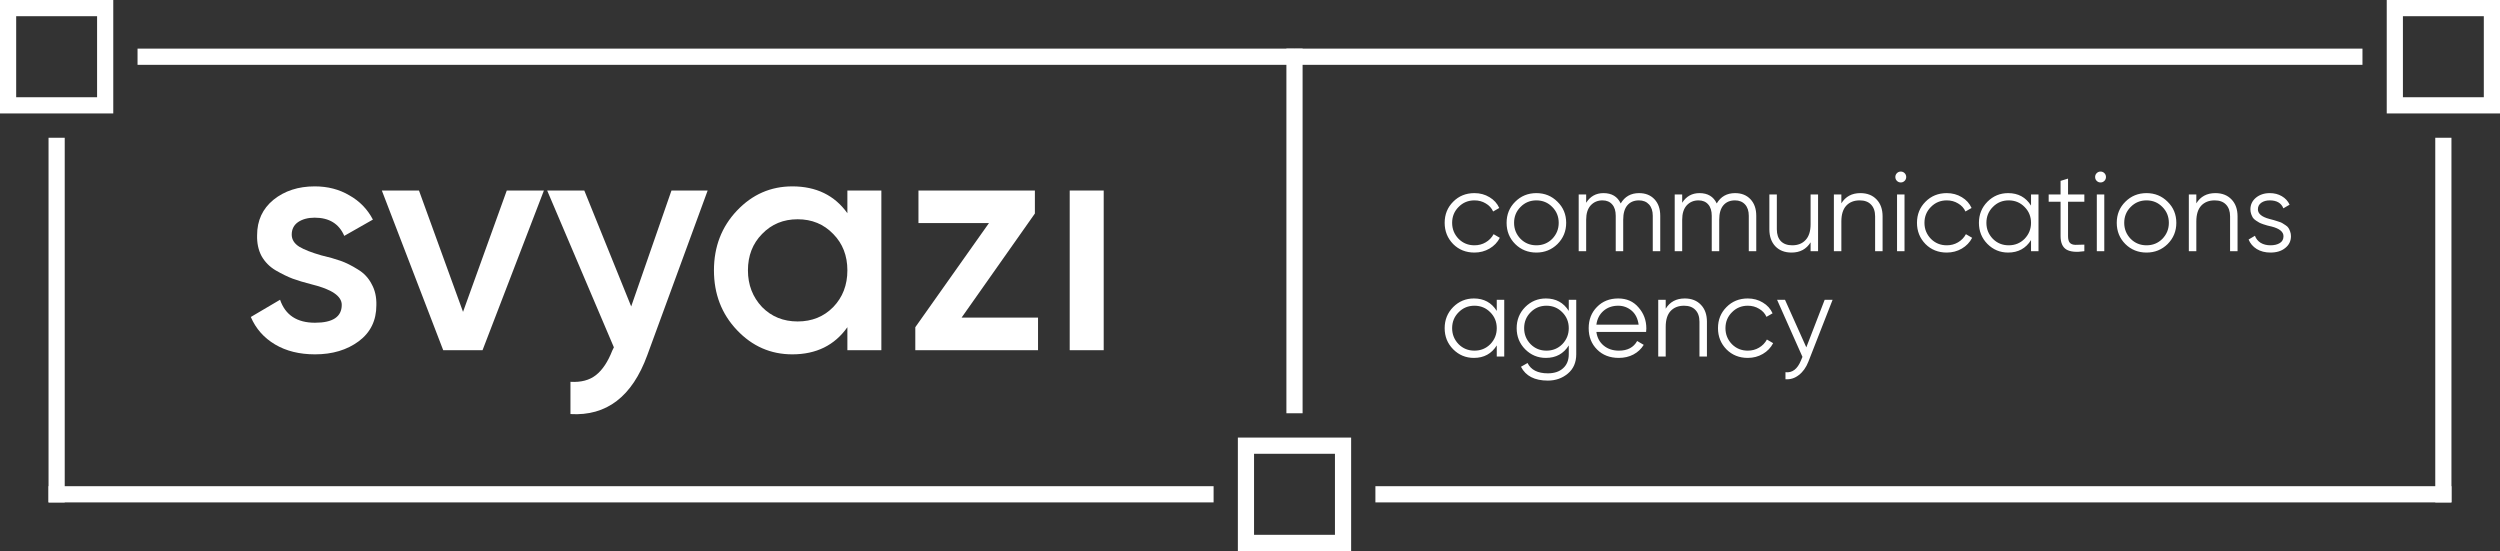
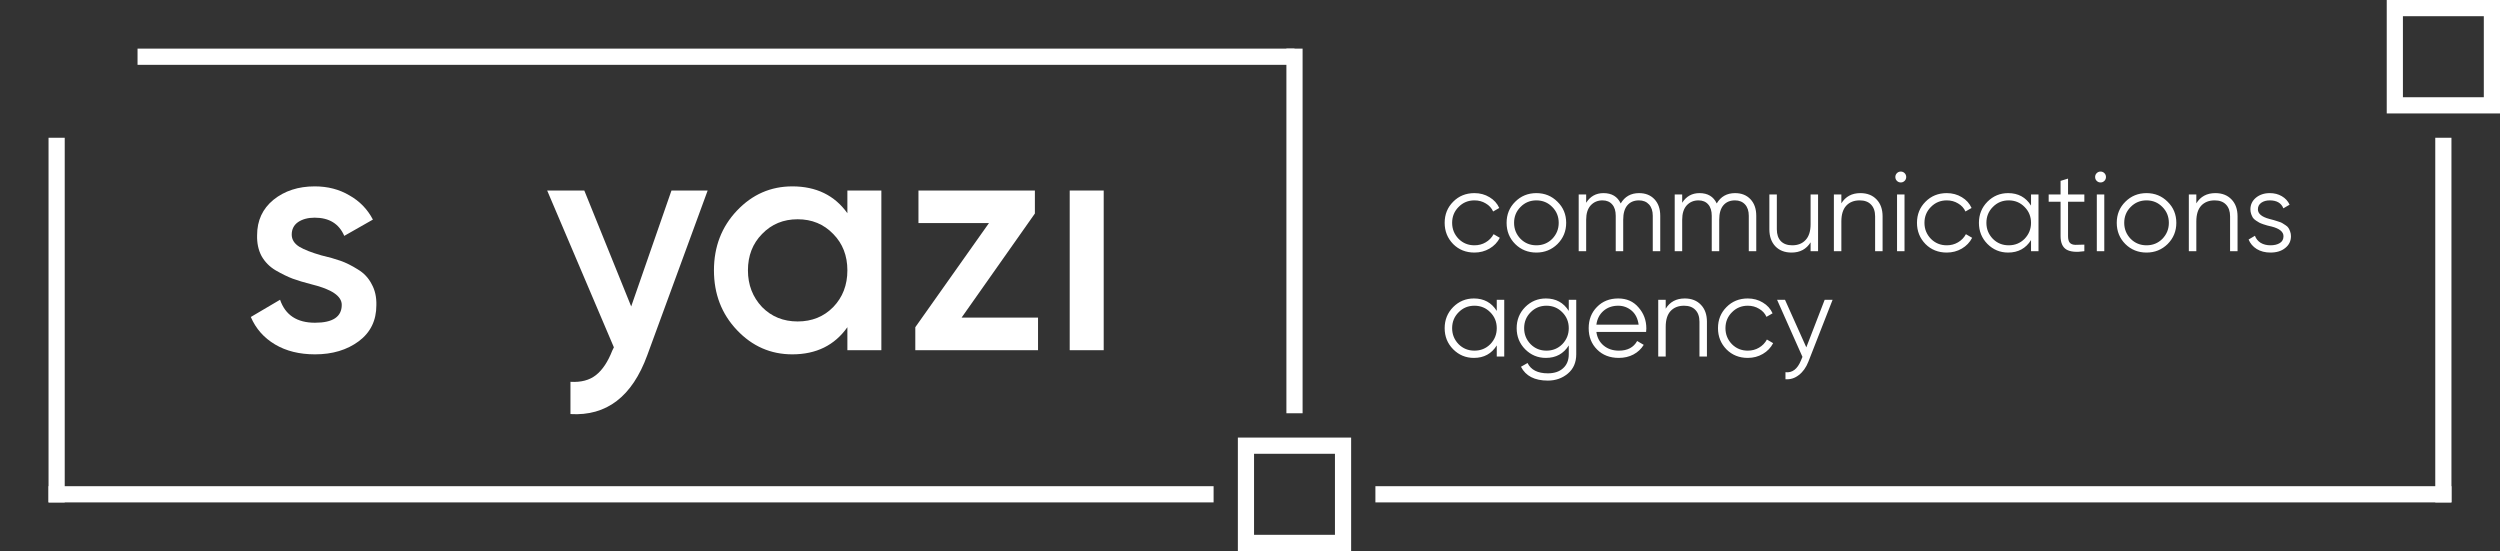
<svg xmlns="http://www.w3.org/2000/svg" width="1225" height="270" viewBox="0 0 1225 270" fill="none">
  <rect x="0" y="0" width="1225" height="270" fill="#333333" stroke="none" />
  <g clip-path="url(#clip0_1002_4)">
    <path fill-rule="evenodd" clip-rule="evenodd" d="M67.395 23.823L634.304 23.823V31.765L67.395 31.765V23.823Z" fill="white" />
    <path fill-rule="evenodd" clip-rule="evenodd" d="M630.34 202.5V23.823H638.269V202.5H630.34Z" fill="white" />
    <path fill-rule="evenodd" clip-rule="evenodd" d="M23.787 246.176V67.5H31.715V246.176H23.787Z" fill="white" />
    <path fill-rule="evenodd" clip-rule="evenodd" d="M606.553 214.412H662.055V270H606.553V214.412ZM614.482 222.353V262.059H654.126V222.353H614.482Z" fill="white" />
    <path fill-rule="evenodd" clip-rule="evenodd" d="M1169.5 0H1225V55.588H1169.5V0ZM1177.43 7.941V47.647H1217.07V7.941H1177.43Z" fill="white" />
-     <path fill-rule="evenodd" clip-rule="evenodd" d="M0 0H55.502V55.588H0V0ZM7.929 7.941V47.647H47.573V7.941H7.929Z" fill="white" />
    <path fill-rule="evenodd" clip-rule="evenodd" d="M23.787 238.235H594.66V246.177H23.787V238.235Z" fill="white" />
    <path fill-rule="evenodd" clip-rule="evenodd" d="M673.948 238.235H1201.21V246.177H673.948V238.235Z" fill="white" />
    <path fill-rule="evenodd" clip-rule="evenodd" d="M1193.28 246.176V67.5H1201.21V246.176H1193.28Z" fill="white" />
-     <path fill-rule="evenodd" clip-rule="evenodd" d="M634.304 23.823L1157.61 23.823V31.765L634.304 31.765V23.823Z" fill="white" />
    <path d="M722.48 123.755C718.298 123.755 714.821 122.366 712.046 119.586C709.271 116.733 707.883 113.268 707.883 109.191C707.883 105.078 709.271 101.631 712.046 98.852C714.821 96.036 718.298 94.627 722.48 94.627C725.22 94.627 727.678 95.294 729.862 96.628C732.046 97.926 733.636 99.686 734.635 101.909L731.638 103.632C730.897 101.965 729.695 100.649 728.03 99.686C726.401 98.685 724.554 98.185 722.48 98.185C719.408 98.185 716.819 99.26 714.71 101.409C712.601 103.521 711.546 106.115 711.546 109.191C711.546 112.23 712.601 114.843 714.71 117.029C716.819 119.142 719.408 120.198 722.48 120.198C724.514 120.198 726.346 119.716 727.975 118.752C729.64 117.789 730.936 116.455 731.86 114.75L734.913 116.529C733.767 118.752 732.082 120.513 729.862 121.81C727.642 123.107 725.18 123.755 722.48 123.755ZM763.155 119.586C760.309 122.366 756.867 123.755 752.832 123.755C748.725 123.755 745.268 122.366 742.453 119.586C739.642 116.77 738.235 113.305 738.235 109.191C738.235 105.078 739.642 101.631 742.453 98.852C745.268 96.036 748.725 94.627 752.832 94.627C756.903 94.627 760.344 96.036 763.155 98.852C766.005 101.631 767.429 105.078 767.429 109.191C767.429 113.268 766.005 116.733 763.155 119.586ZM745.061 117.029C747.171 119.142 749.763 120.198 752.832 120.198C755.904 120.198 758.493 119.142 760.602 117.029C762.711 114.843 763.766 112.23 763.766 109.191C763.766 106.115 762.711 103.521 760.602 101.409C758.493 99.26 755.904 98.185 752.832 98.185C749.763 98.185 747.171 99.26 745.061 101.409C742.952 103.521 741.898 106.115 741.898 109.191C741.898 112.23 742.952 114.843 745.061 117.029ZM803.14 94.627C806.288 94.627 808.801 95.628 810.688 97.629C812.575 99.63 813.519 102.335 813.519 105.745V123.088H809.856V105.745C809.856 103.373 809.245 101.52 808.024 100.186C806.803 98.852 805.158 98.185 803.084 98.185C800.682 98.185 798.795 98.982 797.423 100.575C796.056 102.169 795.37 104.541 795.37 107.69V123.088H791.707V105.745C791.707 103.336 791.136 101.483 789.986 100.186C788.84 98.852 787.251 98.185 785.213 98.185C782.882 98.185 780.959 99 779.441 100.631C777.962 102.261 777.221 104.614 777.221 107.69V123.088H773.558V95.294H777.221V99.352C779.219 96.202 782.049 94.627 785.712 94.627C789.748 94.627 792.559 96.314 794.149 99.686C796.147 96.314 799.144 94.627 803.14 94.627ZM850.189 94.627C853.333 94.627 855.851 95.628 857.738 97.629C859.625 99.63 860.568 102.335 860.568 105.745V123.088H856.905V105.745C856.905 103.373 856.295 101.52 855.074 100.186C853.853 98.852 852.203 98.185 850.134 98.185C847.728 98.185 845.841 98.982 844.473 100.575C843.101 102.169 842.419 104.541 842.419 107.69V123.088H838.756V105.745C838.756 103.336 838.181 101.483 837.036 100.186C835.886 98.852 834.296 98.185 832.262 98.185C829.931 98.185 828.005 99 826.49 100.631C825.008 102.261 824.27 104.614 824.27 107.69V123.088H820.607V95.294H824.27V99.352C826.268 96.202 829.099 94.627 832.762 94.627C836.794 94.627 839.605 96.314 841.198 99.686C843.196 96.314 846.193 94.627 850.189 94.627ZM887.189 109.858V95.294H890.852V123.088H887.189V118.752C885.116 122.088 882.008 123.755 877.865 123.755C874.535 123.755 871.891 122.736 869.928 120.698C867.966 118.623 866.987 115.843 866.987 112.36V95.294H870.65V112.36C870.65 114.843 871.296 116.77 872.592 118.141C873.924 119.512 875.792 120.198 878.198 120.198C880.973 120.198 883.157 119.327 884.747 117.585C886.377 115.843 887.189 113.268 887.189 109.858ZM911.59 94.627C914.92 94.627 917.564 95.665 919.527 97.74C921.485 99.778 922.468 102.539 922.468 106.023V123.088H918.805V106.023C918.805 103.54 918.139 101.613 916.807 100.242C915.511 98.871 913.66 98.185 911.257 98.185C908.482 98.185 906.278 99.056 904.652 100.797C903.059 102.539 902.266 105.115 902.266 108.524V123.088H898.603V95.294H902.266V99.63C904.335 96.295 907.443 94.627 911.59 94.627ZM934.044 86.734C934.044 87.475 933.787 88.105 933.267 88.624C932.748 89.143 932.122 89.402 931.38 89.402C930.639 89.402 930.013 89.143 929.493 88.624C928.974 88.105 928.716 87.475 928.716 86.734C928.716 85.992 928.974 85.363 929.493 84.844C930.013 84.325 930.639 84.065 931.38 84.065C932.122 84.065 932.748 84.325 933.267 84.844C933.787 85.363 934.044 85.992 934.044 86.734ZM933.212 123.088H929.549V95.294H933.212V123.088ZM953.918 123.755C949.736 123.755 946.259 122.366 943.484 119.586C940.709 116.733 939.321 113.268 939.321 109.191C939.321 105.078 940.709 101.631 943.484 98.852C946.259 96.036 949.736 94.627 953.918 94.627C956.657 94.627 959.115 95.294 961.3 96.628C963.484 97.926 965.074 99.686 966.073 101.909L963.076 103.632C962.334 101.965 961.133 100.649 959.468 99.686C957.839 98.685 955.991 98.185 953.918 98.185C950.846 98.185 948.257 99.26 946.148 101.409C944.039 103.521 942.984 106.115 942.984 109.191C942.984 112.23 944.039 114.843 946.148 117.029C948.257 119.142 950.846 120.198 953.918 120.198C955.952 120.198 957.783 119.716 959.413 118.752C961.078 117.789 962.374 116.455 963.298 114.75L966.35 116.529C965.205 118.752 963.52 120.513 961.3 121.81C959.08 123.107 956.618 123.755 953.918 123.755ZM995.203 100.742V95.294H998.866V123.088H995.203V117.641C992.65 121.717 988.912 123.755 983.992 123.755C980.032 123.755 976.646 122.347 973.835 119.531C971.06 116.714 969.673 113.268 969.673 109.191C969.673 105.115 971.06 101.668 973.835 98.852C976.646 96.036 980.032 94.627 983.992 94.627C988.912 94.627 992.65 96.665 995.203 100.742ZM976.499 117.029C978.608 119.142 981.197 120.198 984.269 120.198C987.342 120.198 989.931 119.142 992.04 117.029C994.149 114.843 995.203 112.23 995.203 109.191C995.203 106.115 994.149 103.521 992.04 101.409C989.931 99.26 987.342 98.185 984.269 98.185C981.197 98.185 978.608 99.26 976.499 101.409C974.39 103.521 973.336 106.115 973.336 109.191C973.336 112.23 974.39 114.843 976.499 117.029ZM1021.33 95.294V98.852H1013.34V115.695C1013.34 117.215 1013.63 118.308 1014.23 118.975C1014.82 119.605 1015.71 119.938 1016.89 119.975C1018.07 119.975 1019.56 119.938 1021.33 119.864V123.088C1017.37 123.681 1014.43 123.403 1012.51 122.255C1010.62 121.069 1009.68 118.882 1009.68 115.695V98.852H1003.85V95.294H1009.68V88.624L1013.34 87.512V95.294H1021.33ZM1031.93 86.734C1031.93 87.475 1031.67 88.105 1031.16 88.624C1030.64 89.143 1030.01 89.402 1029.27 89.402C1028.53 89.402 1027.9 89.143 1027.38 88.624C1026.86 88.105 1026.61 87.475 1026.61 86.734C1026.61 85.992 1026.86 85.363 1027.38 84.844C1027.9 84.325 1028.53 84.065 1029.27 84.065C1030.01 84.065 1030.64 84.325 1031.16 84.844C1031.67 85.363 1031.93 85.992 1031.93 86.734ZM1031.1 123.088H1027.44V95.294H1031.1V123.088ZM1062.13 119.586C1059.28 122.366 1055.84 123.755 1051.8 123.755C1047.7 123.755 1044.24 122.366 1041.42 119.586C1038.61 116.77 1037.21 113.305 1037.21 109.191C1037.21 105.078 1038.61 101.631 1041.42 98.852C1044.24 96.036 1047.7 94.627 1051.8 94.627C1055.87 94.627 1059.32 96.036 1062.13 98.852C1064.98 101.631 1066.4 105.078 1066.4 109.191C1066.4 113.268 1064.98 116.733 1062.13 119.586ZM1044.03 117.029C1046.14 119.142 1048.73 120.198 1051.8 120.198C1054.88 120.198 1057.46 119.142 1059.57 117.029C1061.68 114.843 1062.74 112.23 1062.74 109.191C1062.74 106.115 1061.68 103.521 1059.57 101.409C1057.46 99.26 1054.88 98.185 1051.8 98.185C1048.73 98.185 1046.14 99.26 1044.03 101.409C1041.92 103.521 1040.87 106.115 1040.87 109.191C1040.87 112.23 1041.92 114.843 1044.03 117.029ZM1085.52 94.627C1088.85 94.627 1091.49 95.665 1093.46 97.74C1095.42 99.778 1096.4 102.539 1096.4 106.023V123.088H1092.74V106.023C1092.74 103.54 1092.07 101.613 1090.74 100.242C1089.44 98.871 1087.59 98.185 1085.19 98.185C1082.41 98.185 1080.21 99.056 1078.58 100.797C1076.99 102.539 1076.2 105.115 1076.2 108.524V123.088H1072.53V95.294H1076.2V99.63C1078.27 96.295 1081.37 94.627 1085.52 94.627ZM1106.37 102.576C1106.37 104.726 1108.27 106.301 1112.08 107.301C1113.16 107.561 1113.86 107.746 1114.19 107.857C1114.52 107.931 1115.17 108.135 1116.13 108.469C1117.13 108.765 1117.82 109.025 1118.19 109.247C1118.6 109.469 1119.15 109.821 1119.85 110.303C1120.56 110.748 1121.06 111.211 1121.35 111.693C1121.65 112.137 1121.93 112.73 1122.18 113.472C1122.44 114.176 1122.57 114.936 1122.57 115.751C1122.57 118.122 1121.63 120.05 1119.74 121.532C1117.93 123.014 1115.52 123.755 1112.53 123.755C1109.94 123.755 1107.7 123.181 1105.81 122.032C1103.92 120.846 1102.59 119.29 1101.81 117.363L1104.92 115.528C1105.44 116.974 1106.37 118.122 1107.7 118.975C1109.07 119.79 1110.68 120.198 1112.53 120.198C1114.41 120.198 1115.95 119.827 1117.13 119.086C1118.32 118.345 1118.91 117.233 1118.91 115.751C1118.91 113.601 1117.01 112.026 1113.19 111.026C1112.12 110.766 1111.42 110.6 1111.08 110.525C1110.75 110.414 1110.08 110.211 1109.08 109.914C1108.13 109.58 1107.44 109.302 1107.03 109.08C1106.66 108.858 1106.13 108.524 1105.42 108.08C1104.72 107.598 1104.22 107.135 1103.92 106.69C1103.63 106.208 1103.35 105.615 1103.09 104.911C1102.83 104.17 1102.7 103.391 1102.7 102.576C1102.7 100.316 1103.59 98.426 1105.37 96.906C1107.22 95.387 1109.49 94.627 1112.19 94.627C1114.41 94.627 1116.38 95.127 1118.08 96.128C1119.82 97.129 1121.09 98.518 1121.91 100.297L1118.85 102.076C1117.82 99.482 1115.6 98.185 1112.19 98.185C1110.53 98.185 1109.14 98.574 1108.03 99.352C1106.92 100.13 1106.37 101.205 1106.37 102.576ZM733.414 152.36V146.912H737.077V174.706H733.414V169.258C730.861 173.335 727.123 175.373 722.203 175.373C718.242 175.373 714.857 173.965 712.046 171.148C709.271 168.332 707.883 164.886 707.883 160.809C707.883 156.732 709.271 153.286 712.046 150.47C714.857 147.653 718.242 146.245 722.203 146.245C727.123 146.245 730.861 148.283 733.414 152.36ZM714.71 168.647C716.819 170.759 719.408 171.815 722.48 171.815C725.553 171.815 728.141 170.759 730.25 168.647C732.36 166.46 733.414 163.848 733.414 160.809C733.414 157.733 732.36 155.139 730.25 153.027C728.141 150.877 725.553 149.802 722.48 149.802C719.408 149.802 716.819 150.877 714.71 153.027C712.601 155.139 711.546 157.733 711.546 160.809C711.546 163.848 712.601 166.46 714.71 168.647ZM768.697 152.36V146.912H772.36V173.594C772.36 177.597 770.993 180.746 768.253 183.044C765.518 185.342 762.243 186.491 758.429 186.491C751.956 186.491 747.571 184.23 745.276 179.709L748.495 177.875C750.16 181.247 753.474 182.933 758.429 182.933C761.613 182.933 764.11 182.099 765.922 180.432C767.774 178.764 768.697 176.485 768.697 173.594V169.258C766.144 173.335 762.41 175.373 757.486 175.373C753.529 175.373 750.144 173.965 747.329 171.148C744.554 168.332 743.167 164.886 743.167 160.809C743.167 156.732 744.554 153.286 747.329 150.47C750.144 147.653 753.529 146.245 757.486 146.245C762.41 146.245 766.144 148.283 768.697 152.36ZM749.993 168.647C752.102 170.759 754.695 171.815 757.763 171.815C760.836 171.815 763.425 170.759 765.534 168.647C767.643 166.46 768.697 163.848 768.697 160.809C768.697 157.733 767.643 155.139 765.534 153.027C763.425 150.877 760.836 149.802 757.763 149.802C754.695 149.802 752.102 150.877 749.993 153.027C747.884 155.139 746.83 157.733 746.83 160.809C746.83 163.848 747.884 166.46 749.993 168.647ZM792.94 146.245C797.082 146.245 800.393 147.709 802.874 150.636C805.427 153.527 806.704 156.955 806.704 160.92C806.704 161.106 806.664 161.68 806.593 162.643H782.228C782.596 165.423 783.782 167.646 785.78 169.314C787.778 170.982 790.275 171.815 793.273 171.815C797.491 171.815 800.468 170.24 802.208 167.09L805.427 168.98C804.206 170.982 802.522 172.557 800.377 173.705C798.268 174.817 795.881 175.373 793.217 175.373C788.848 175.373 785.296 174.002 782.561 171.26C779.821 168.517 778.454 165.034 778.454 160.809C778.454 156.621 779.801 153.156 782.505 150.414C785.205 147.635 788.682 146.245 792.94 146.245ZM792.94 149.802C790.053 149.802 787.627 150.655 785.669 152.36C783.742 154.064 782.596 156.306 782.228 159.086H802.93C802.522 156.121 801.392 153.842 799.544 152.248C797.618 150.618 795.417 149.802 792.94 149.802ZM825.519 146.245C828.849 146.245 831.493 147.282 833.456 149.358C835.414 151.396 836.397 154.157 836.397 157.64V174.706H832.734V157.64C832.734 155.158 832.068 153.23 830.736 151.859C829.44 150.488 827.588 149.802 825.186 149.802C822.411 149.802 820.207 150.673 818.581 152.415C816.988 154.157 816.195 156.732 816.195 160.142V174.706H812.532V146.912H816.195V151.248C818.264 147.912 821.372 146.245 825.519 146.245ZM856.41 175.373C852.231 175.373 848.75 173.983 845.975 171.204C843.2 168.35 841.813 164.886 841.813 160.809C841.813 156.695 843.2 153.249 845.975 150.47C848.75 147.653 852.231 146.245 856.41 146.245C859.149 146.245 861.611 146.912 863.791 148.246C865.976 149.543 867.565 151.303 868.564 153.527L865.567 155.25C864.83 153.582 863.625 152.267 861.96 151.303C860.334 150.303 858.483 149.802 856.41 149.802C853.341 149.802 850.748 150.877 848.639 153.027C846.53 155.139 845.476 157.733 845.476 160.809C845.476 163.848 846.53 166.46 848.639 168.647C850.748 170.759 853.341 171.815 856.41 171.815C858.447 171.815 860.279 171.334 861.904 170.37C863.569 169.406 864.866 168.072 865.789 166.368L868.842 168.147C867.696 170.37 866.011 172.13 863.791 173.427C861.571 174.725 859.113 175.373 856.41 175.373ZM885.092 170.203L894.083 146.912H897.968L886.091 177.263C884.981 180.079 883.427 182.247 881.429 183.767C879.467 185.323 877.282 186.009 874.88 185.824V182.377C878.21 182.785 880.743 180.858 882.483 176.596L883.205 174.873L870.773 146.912H874.658L885.092 170.203Z" fill="white" />
    <path d="M142.942 114.952C142.942 117.351 144.175 119.333 146.642 120.898C149.109 122.359 152.707 123.767 157.436 125.123C161.034 125.958 164.169 126.844 166.841 127.783C169.514 128.722 172.341 130.13 175.322 132.008C178.303 133.782 180.565 136.181 182.106 139.206C183.751 142.127 184.522 145.57 184.419 149.534C184.419 157.045 181.541 162.938 175.784 167.216C170.028 171.493 162.884 173.631 154.352 173.631C146.745 173.631 140.217 172.014 134.769 168.78C129.321 165.546 125.364 161.061 122.896 155.323L137.237 146.873C139.806 154.384 145.511 158.14 154.352 158.14C163.089 158.14 167.458 155.219 167.458 149.377C167.458 145.1 162.575 141.762 152.81 139.363C149.109 138.424 145.974 137.485 143.404 136.546C140.937 135.607 138.161 134.251 135.078 132.477C132.097 130.704 129.784 128.357 128.139 125.436C126.597 122.515 125.878 119.125 125.98 115.265C125.98 108.067 128.653 102.277 133.998 97.896C139.447 93.514 146.179 91.324 154.197 91.324C160.571 91.324 166.225 92.784 171.159 95.705C176.196 98.522 180.05 102.486 182.723 107.598L168.692 115.578C166.122 109.632 161.291 106.659 154.197 106.659C150.908 106.659 148.184 107.389 146.025 108.849C143.97 110.31 142.942 112.344 142.942 114.952Z" fill="white" />
-     <path d="M226.885 152.819L248.318 93.357H266.512L236.445 171.597H217.171L187.103 93.357H205.298L226.885 152.819Z" fill="white" />
    <path d="M309.284 150.159L329.021 93.357H346.753L317.148 174.1C309.746 194.338 297.205 203.936 279.525 202.892V187.088C284.664 187.401 288.827 186.305 292.014 183.802C295.201 181.298 297.873 177.282 300.032 171.753L300.803 170.188L268.114 93.357H286.309L309.284 150.159Z" fill="white" />
    <path d="M415.215 104.468V93.358H431.866V171.597H415.215V160.331C408.944 169.198 399.948 173.631 388.23 173.631C377.642 173.631 368.596 169.667 361.093 161.739C353.588 153.81 349.836 144.057 349.836 132.477C349.836 120.898 353.588 111.144 361.093 103.216C368.596 95.288 377.642 91.324 388.23 91.324C399.948 91.324 408.944 95.705 415.215 104.468ZM373.428 150.472C378.053 155.167 383.862 157.514 390.852 157.514C397.843 157.514 403.651 155.167 408.274 150.472C412.9 145.674 415.215 139.676 415.215 132.477C415.215 125.279 412.9 119.333 408.274 114.639C403.651 109.84 397.843 107.441 390.852 107.441C383.862 107.441 378.053 109.84 373.428 114.639C368.802 119.333 366.489 125.279 366.489 132.477C366.489 139.571 368.802 145.57 373.428 150.472Z" fill="white" />
    <path d="M507.094 104.624L471.169 155.636H508.636V171.597H448.5V160.33L484.584 109.318H450.043V93.357H507.094V104.624Z" fill="white" />
    <path d="M540.812 171.597H524.157V93.357H540.812V171.597Z" fill="white" />
  </g>
  <defs>
    <clipPath id="clip0_1002_4">
      <rect width="1225" height="270" fill="white" />
    </clipPath>
  </defs>
</svg>